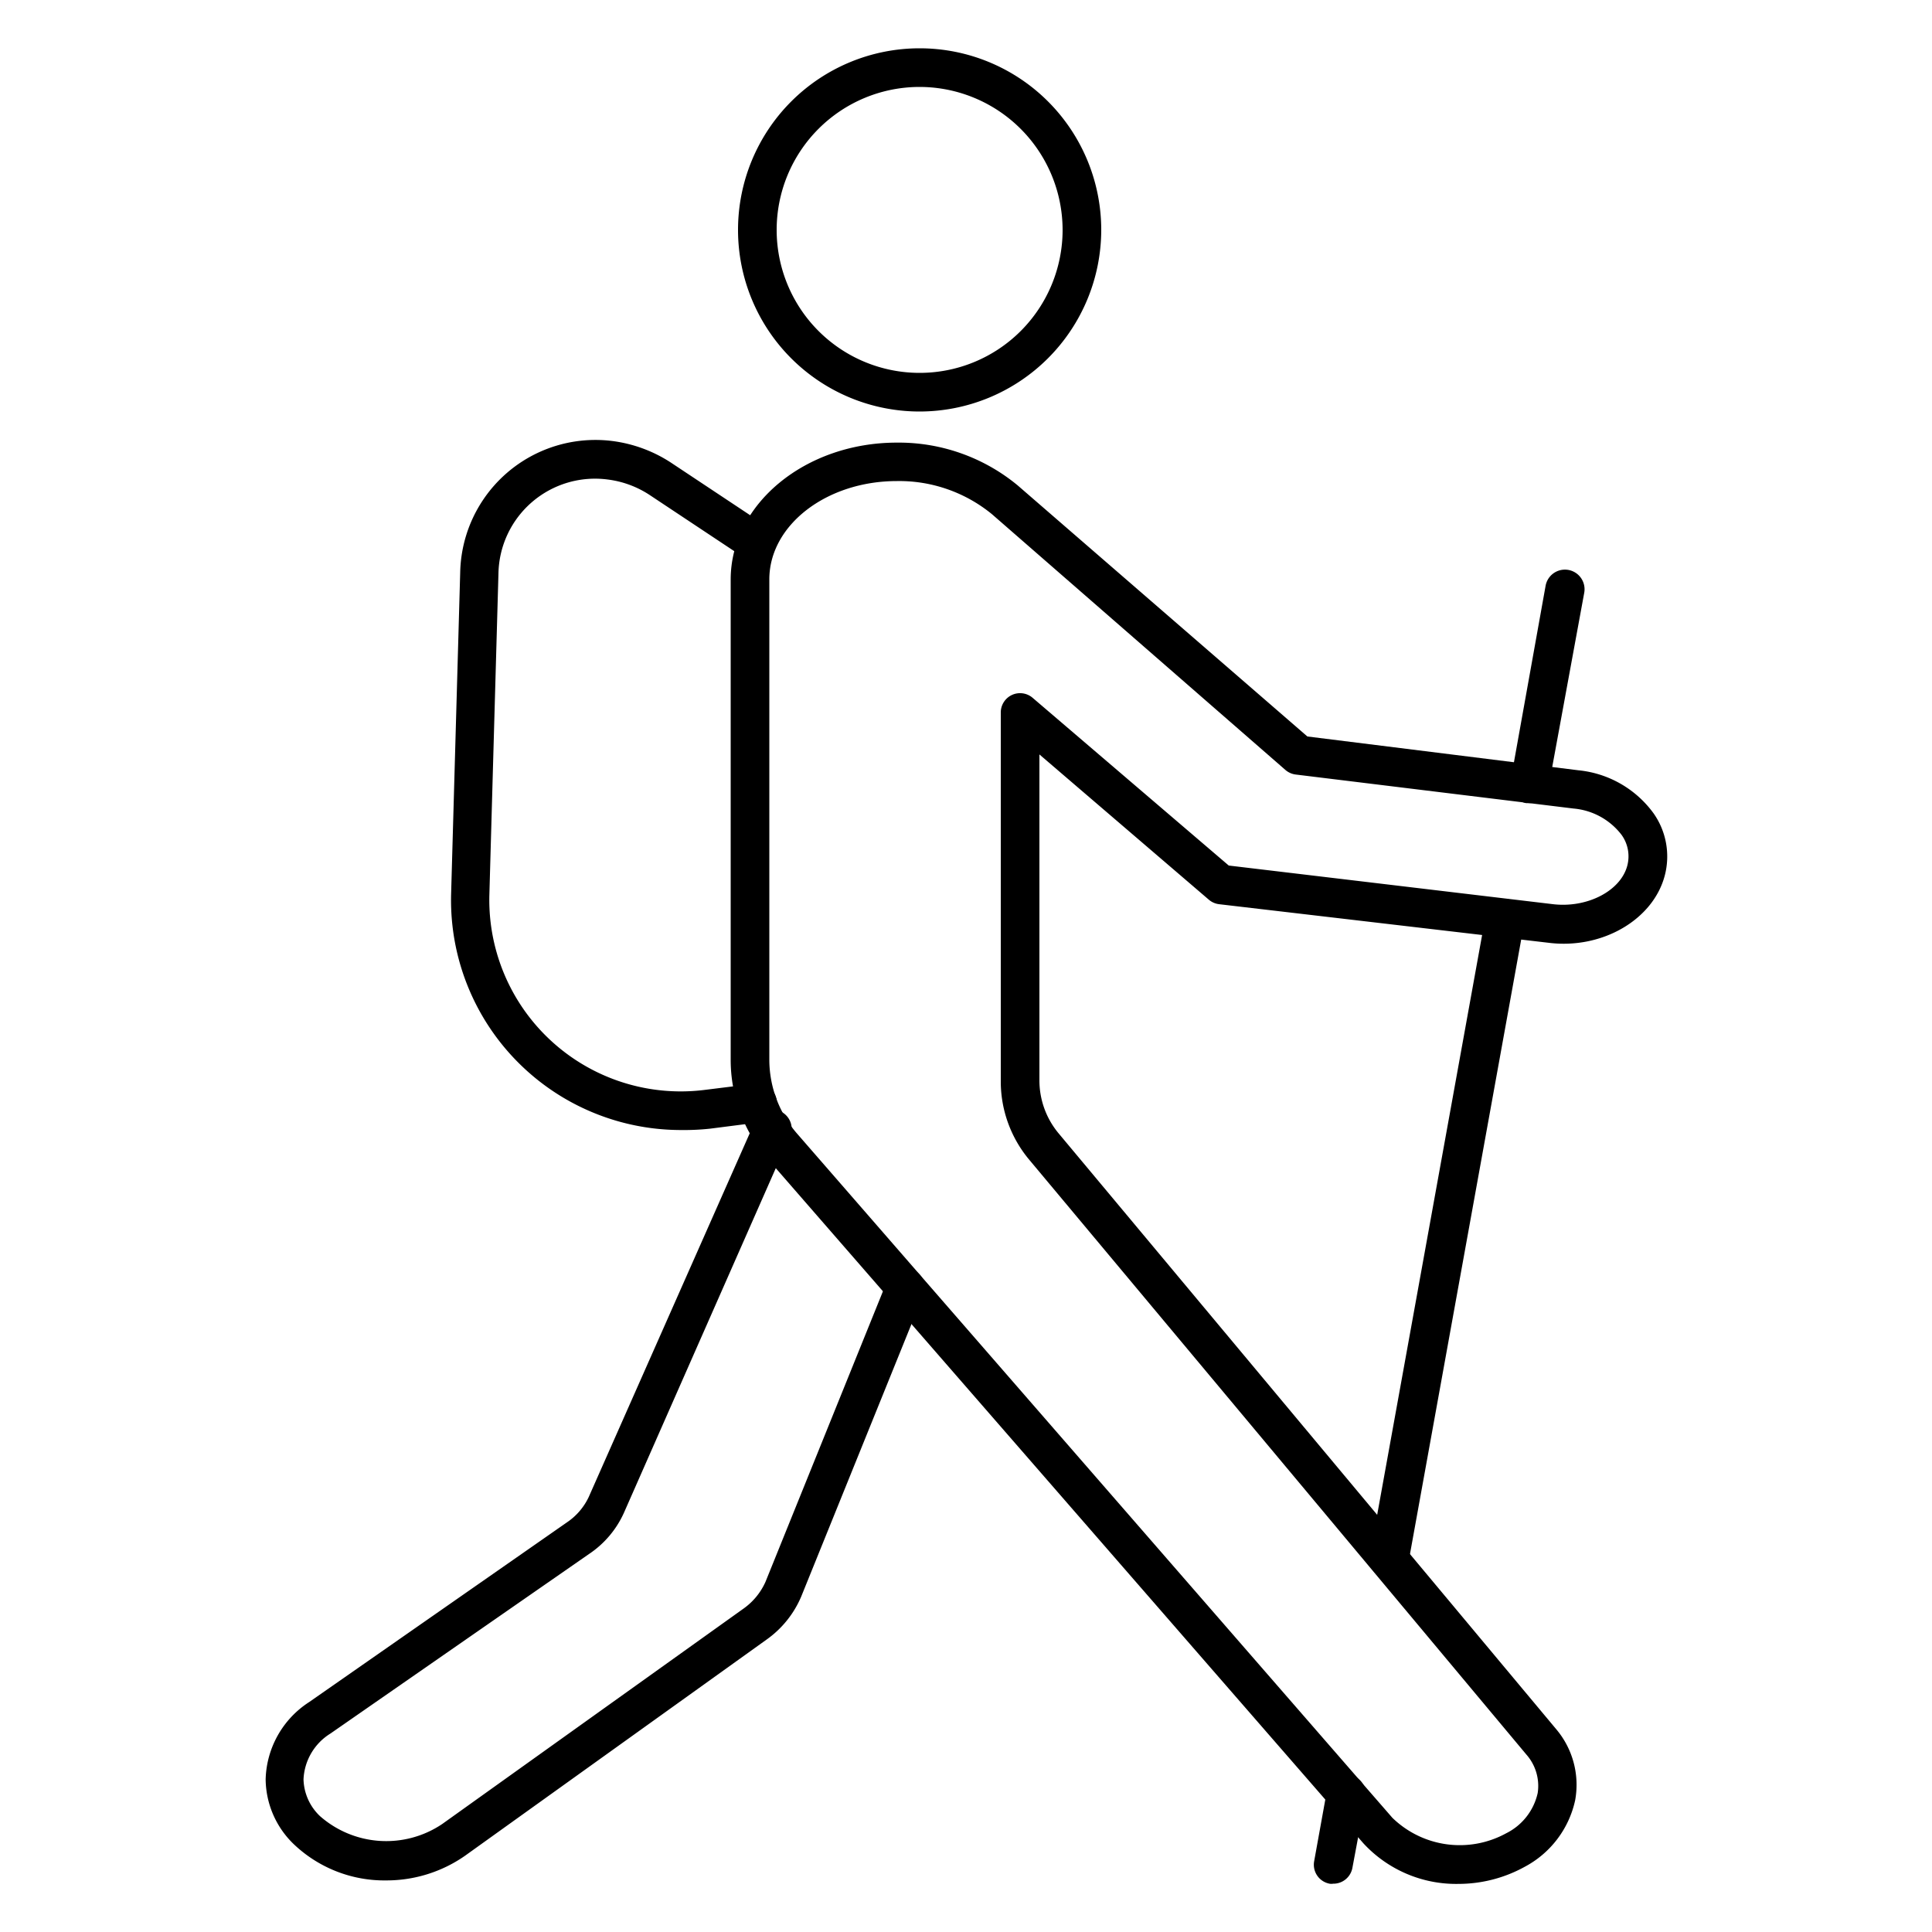
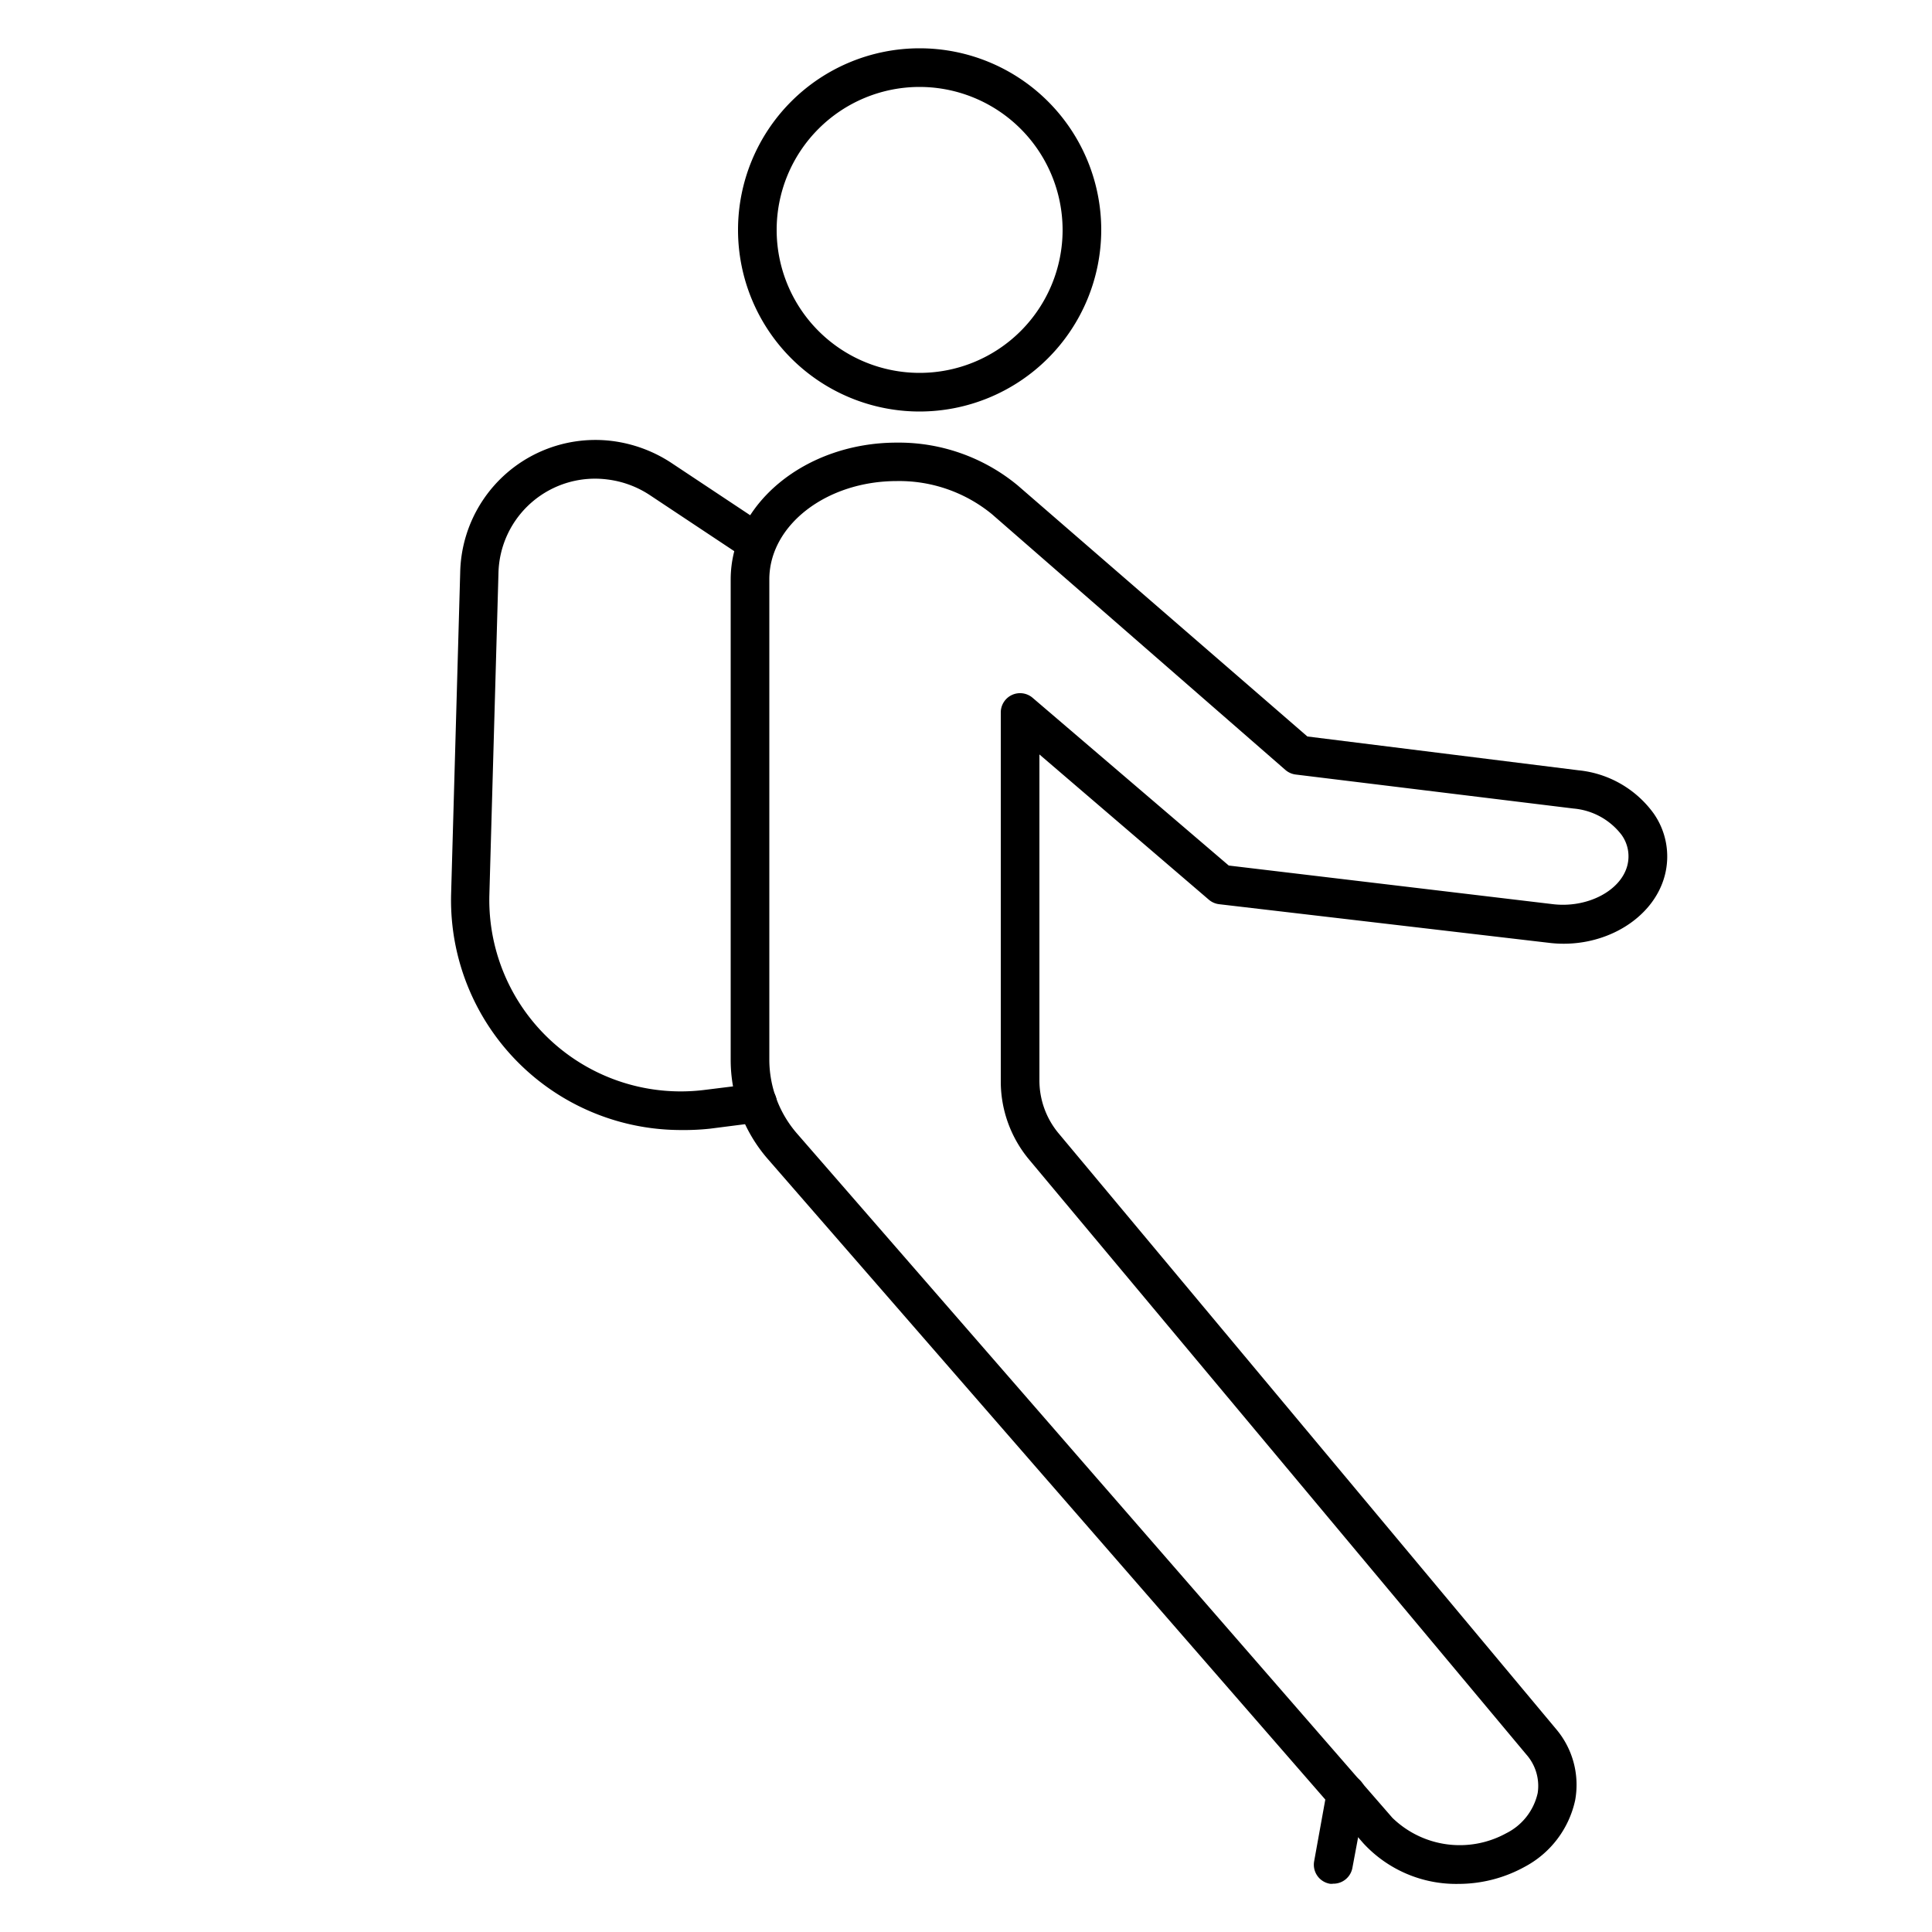
<svg xmlns="http://www.w3.org/2000/svg" data-name="Layer 1" viewBox="0 0 100 100" x="0px" y="0px">
  <title>Artboard 5</title>
  <path d="M75.5,97.51a6.53,6.53,0,0,1-4.94-2.11L39.75,60a7.82,7.82,0,0,1-1.93-5.15V30c0-3.91,3.86-7.09,8.6-7.09a9.66,9.66,0,0,1,6.25,2.21l15,13L81.7,39.87a5.47,5.47,0,0,1,3.89,2.23,3.88,3.88,0,0,1,.58,3.21c-.6,2.3-3.25,3.83-6,3.49l-17.08-2a1,1,0,0,1-.53-.24L53.8,39.05V55.94a4.28,4.28,0,0,0,1,2.73L80.53,89.48a4.46,4.46,0,0,1,1,3.7,5.13,5.13,0,0,1-2.62,3.45A7.1,7.1,0,0,1,75.5,97.51ZM46.42,24.9c-3.64,0-6.6,2.28-6.6,5.09V54.84a5.85,5.85,0,0,0,1.44,3.84L72.07,94.09a5,5,0,0,0,5.89.8,3.07,3.07,0,0,0,1.63-2.08,2.45,2.45,0,0,0-.59-2L53.25,60a6.31,6.31,0,0,1-1.45-4V36.88a1,1,0,0,1,.58-.91,1,1,0,0,1,1.07.15L63.6,44.8l16.78,2c1.78.21,3.51-.69,3.85-2a1.9,1.9,0,0,0-.3-1.59,3.51,3.51,0,0,0-2.48-1.36L67.07,40.09a1,1,0,0,1-.54-.24L51.35,26.62A7.57,7.57,0,0,0,46.42,24.9Z" />
-   <path d="M20,97.33a6.8,6.8,0,0,1-4.83-1.91,4.72,4.72,0,0,1-1.42-3.32,4.91,4.91,0,0,1,2.25-4L29.34,78.8a3.25,3.25,0,0,0,1.13-1.31L39,58.22A1,1,0,1,1,40.8,59L32.3,78.29a5.06,5.06,0,0,1-1.82,2.15L17.1,89.73a2.94,2.94,0,0,0-1.39,2.37A2.72,2.72,0,0,0,16.56,94a5.19,5.19,0,0,0,6.33.41L38.5,83.25a3.39,3.39,0,0,0,1.12-1.37l6.31-15.61a1,1,0,1,1,1.86.75L41.47,82.64a5.23,5.23,0,0,1-1.8,2.23L24.06,96.06A7.1,7.1,0,0,1,20,97.33Z" />
  <path d="M47.6,21.3A9.4,9.4,0,1,1,57,11.9,9.41,9.41,0,0,1,47.6,21.3Zm0-16.8A7.4,7.4,0,1,0,55,11.9,7.41,7.41,0,0,0,47.6,4.5Z" />
  <path d="M69,97.5a.55.55,0,0,1-.18,0,1,1,0,0,1-.8-1.16l.66-3.65a1,1,0,0,1,2,.36L70,96.68A1,1,0,0,1,69,97.5Z" />
-   <path d="M79.17,41.57l-.18,0a1,1,0,0,1-.8-1.16L80,30.32a1,1,0,0,1,2,.36L80.15,40.75A1,1,0,0,1,79.17,41.57Z" />
-   <path d="M71.88,81.68a.55.55,0,0,1-.18,0,1,1,0,0,1-.8-1.16l6-33.15a1,1,0,1,1,2,.36l-6,33.15A1,1,0,0,1,71.88,81.68Z" />
  <path d="M35.25,58.49a11.9,11.9,0,0,1-11.9-12.23l.47-16.64a7,7,0,0,1,7.9-6.79,7.22,7.22,0,0,1,3,1.11l5,3.32A1,1,0,0,1,40,28.64a1,1,0,0,1-1.39.29l-5-3.32a5.1,5.1,0,0,0-2.15-.79,5,5,0,0,0-5.66,4.86l-.47,16.63A9.91,9.91,0,0,0,36.5,56.41l2.58-.32a1,1,0,0,1,.25,2l-2.58.33A12.58,12.58,0,0,1,35.25,58.49Z" />
</svg>